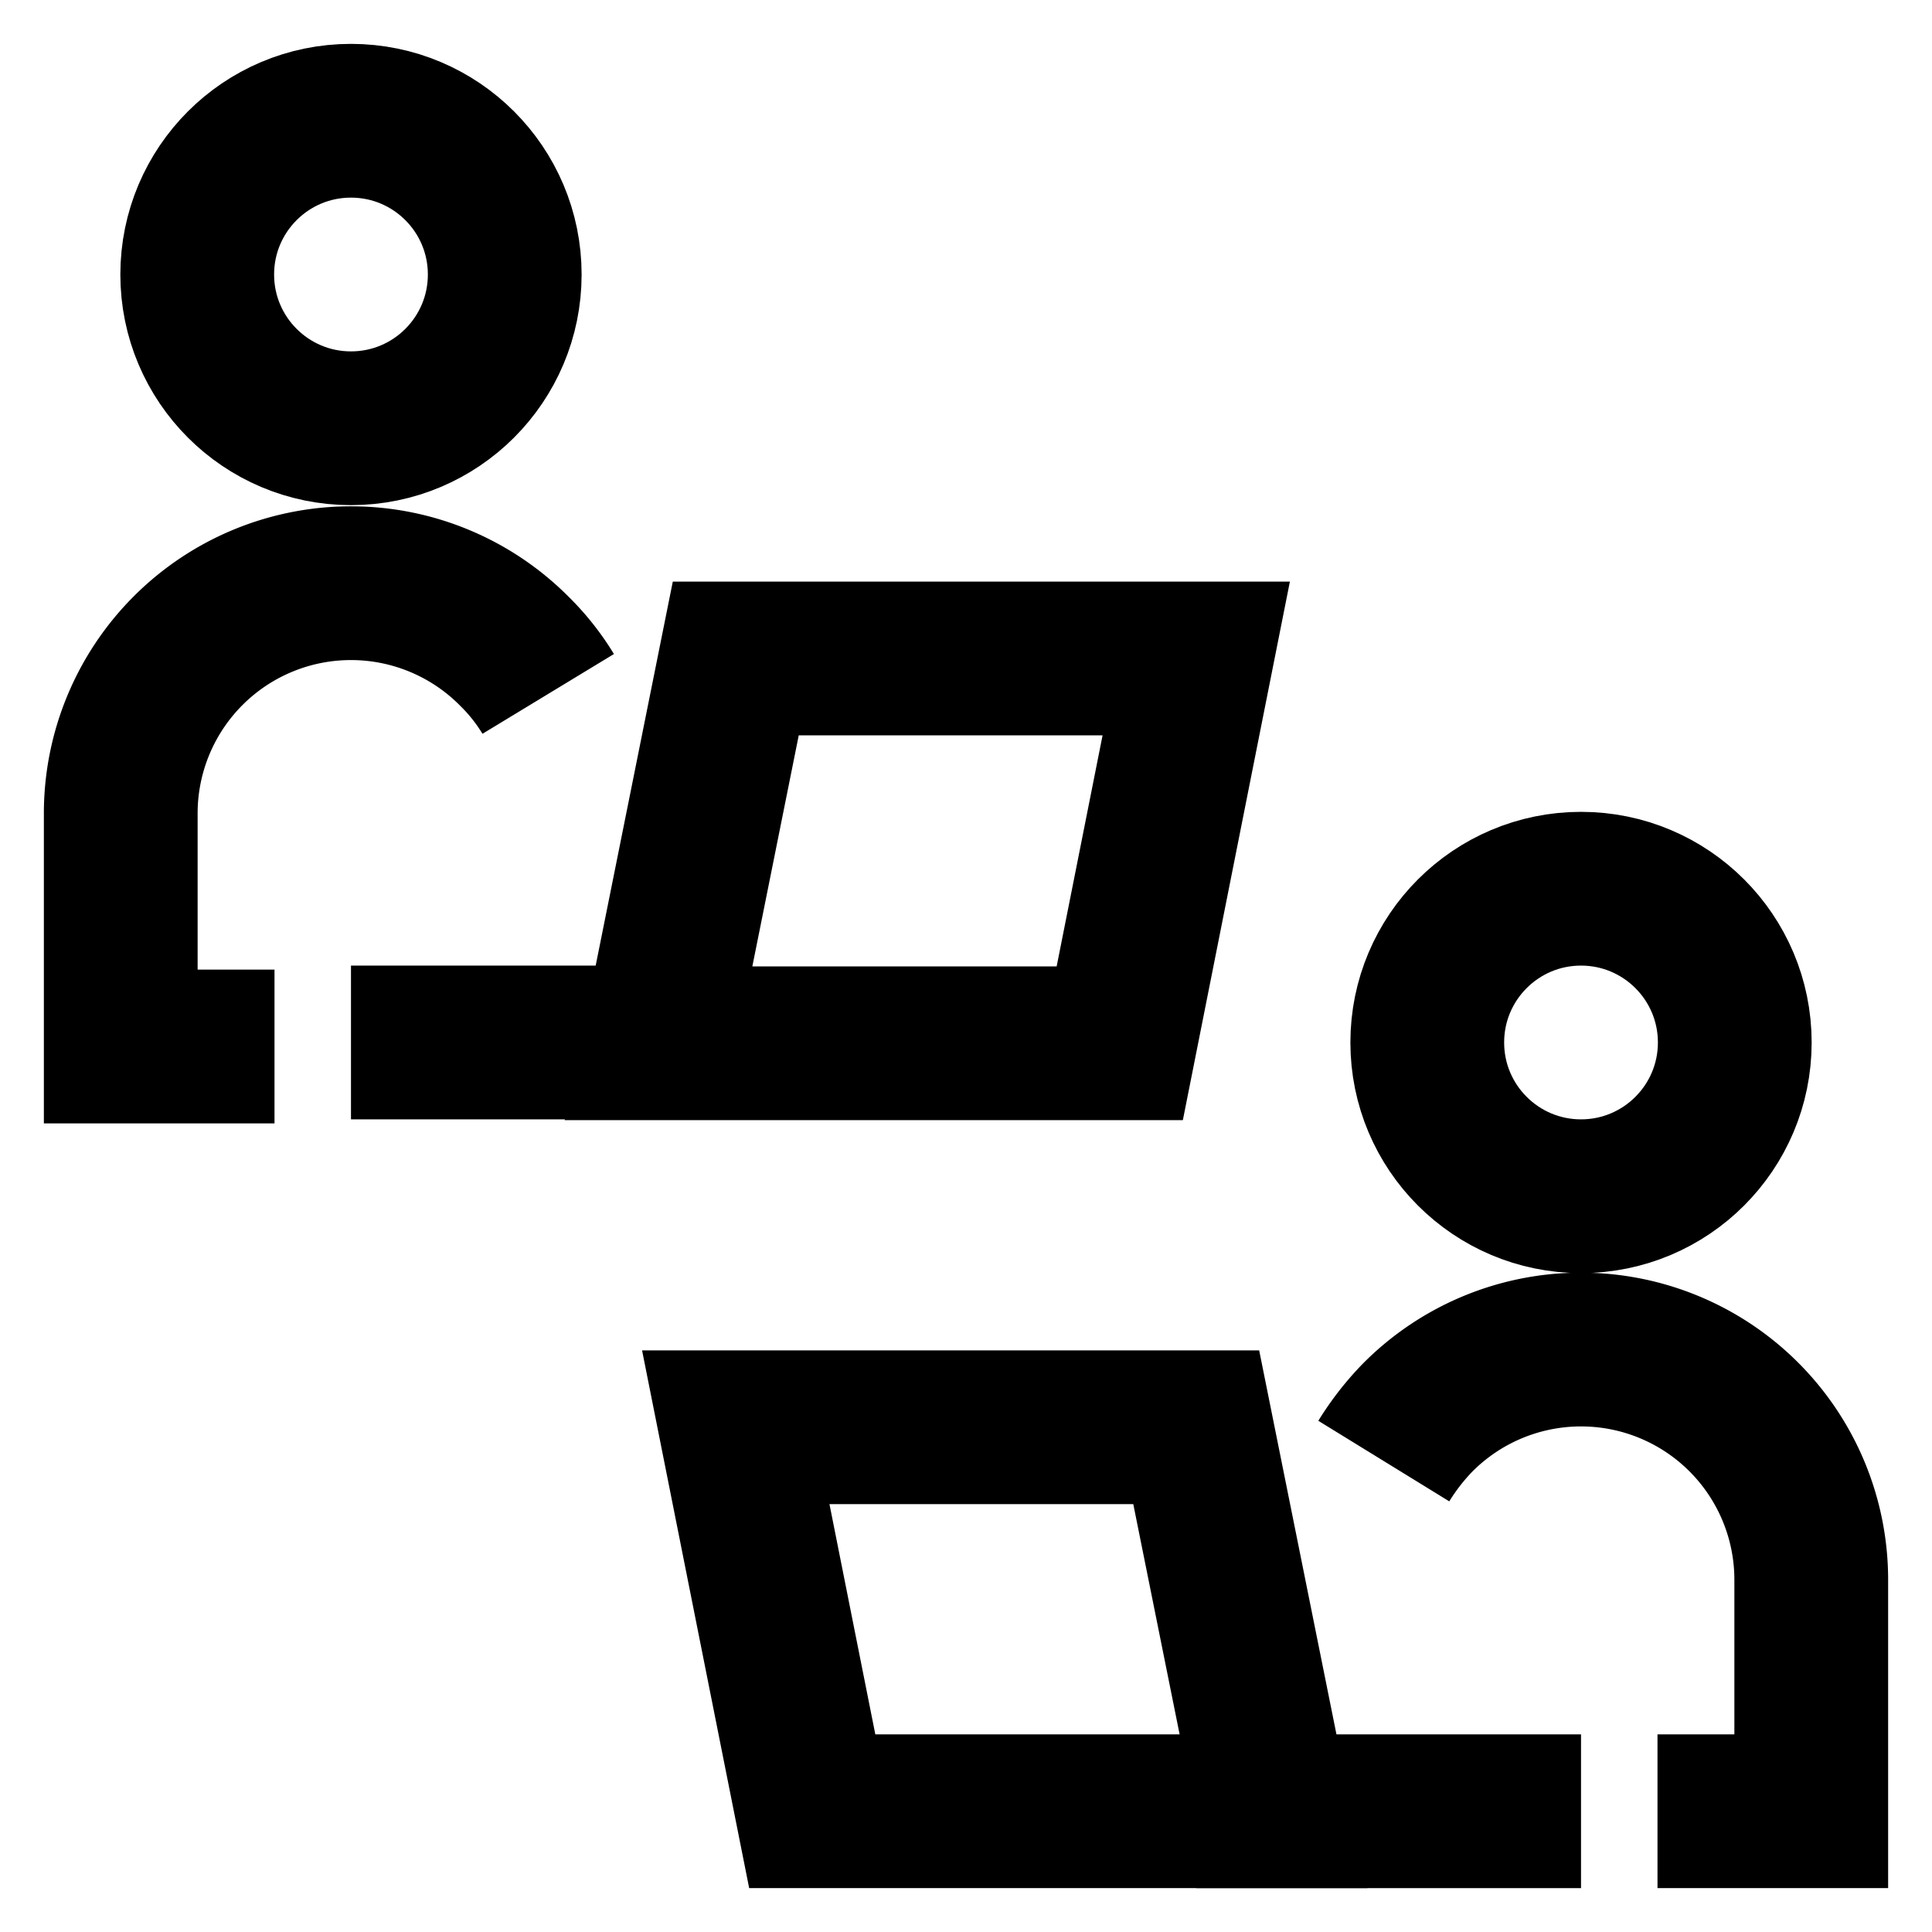
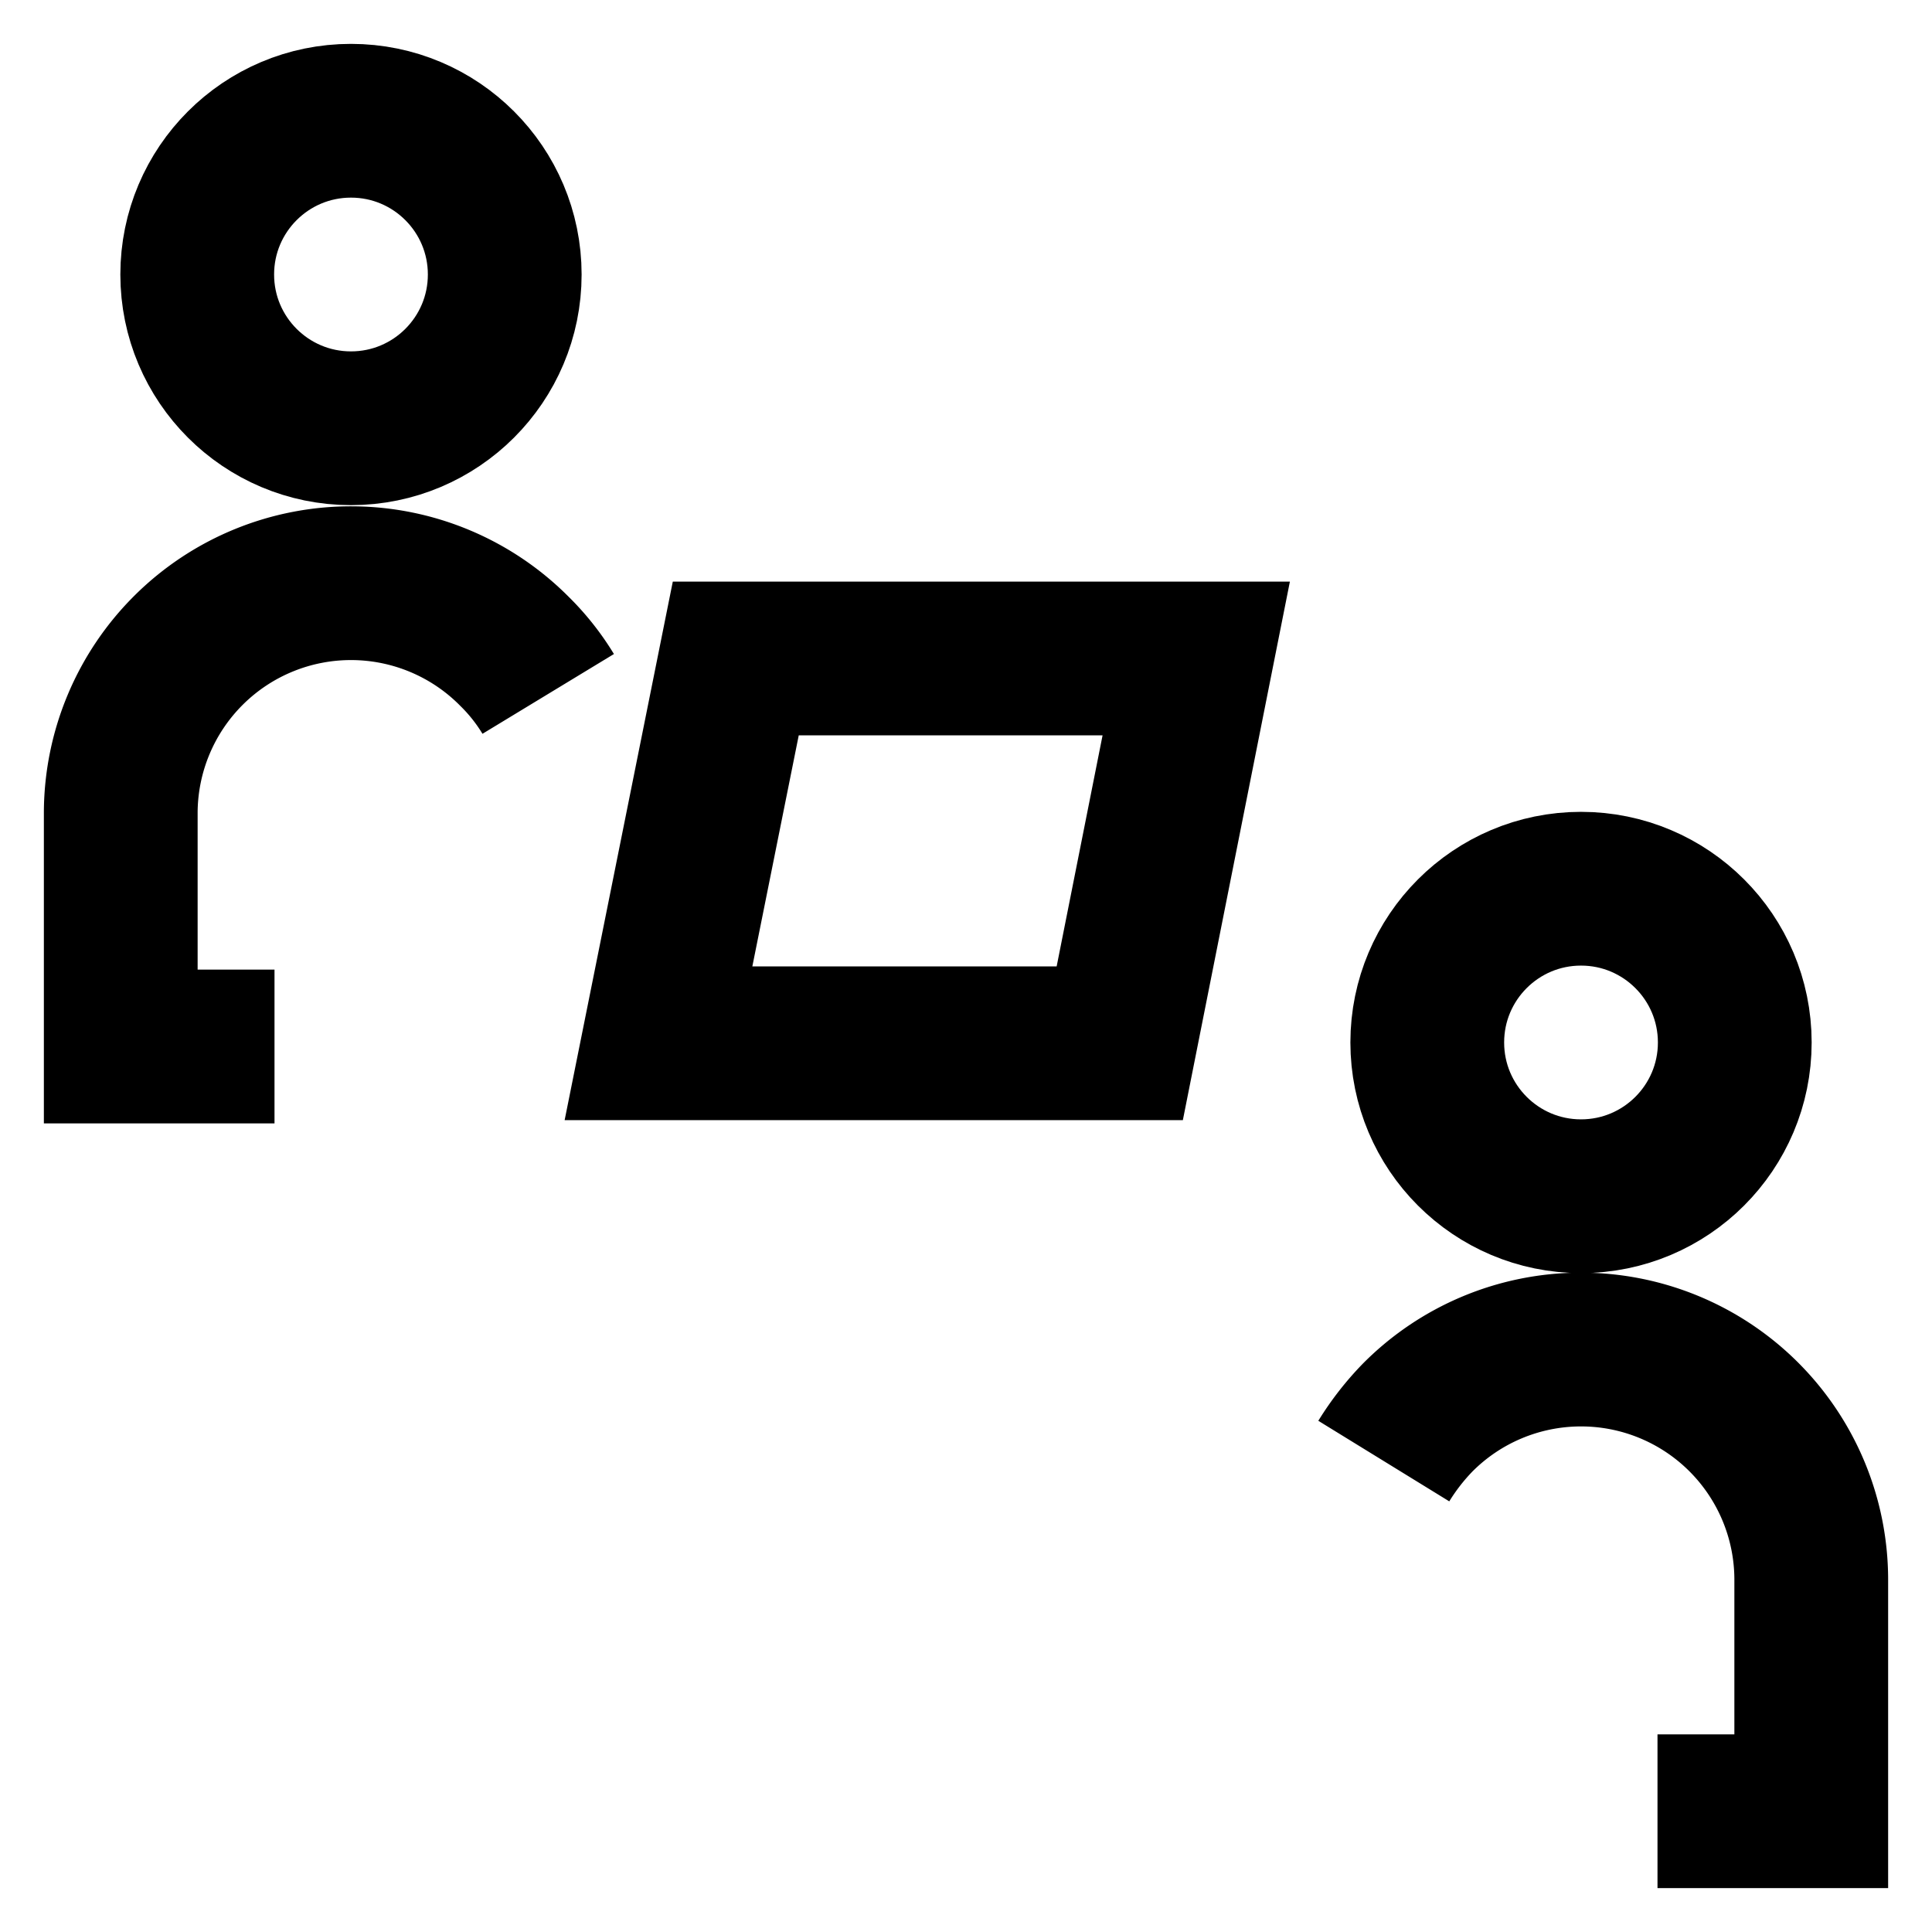
<svg xmlns="http://www.w3.org/2000/svg" id="Layer_1" data-name="Layer 1" viewBox="0 0 24 24">
  <defs>
    <style>.cls-1{fill:none;stroke:#000;stroke-miterlimit:10;stroke-width:1.91px;}</style>
  </defs>
  <path class="cls-1" d="M3.41,13H1.5V10.09a2.86,2.86,0,0,1,4.89-2,2.72,2.72,0,0,1,.42.53" />
  <circle class="cls-1" cx="4.36" cy="3.41" r="1.91" />
  <polygon class="cls-1" points="13.91 12.96 8.18 12.96 9.14 8.18 14.86 8.18 13.91 12.96" />
-   <line class="cls-1" x1="9.14" y1="12.95" x2="4.36" y2="12.95" />
  <path class="cls-1" d="M17.19,18.15a3.13,3.13,0,0,1,.42-.54,2.86,2.86,0,0,1,4.89,2V22.5H20.59" />
  <circle class="cls-1" cx="19.64" cy="12.95" r="1.91" />
-   <polygon class="cls-1" points="10.09 22.5 15.82 22.5 14.86 17.73 9.14 17.73 10.09 22.5" />
-   <line class="cls-1" x1="14.86" y1="22.5" x2="19.64" y2="22.5" />
</svg>